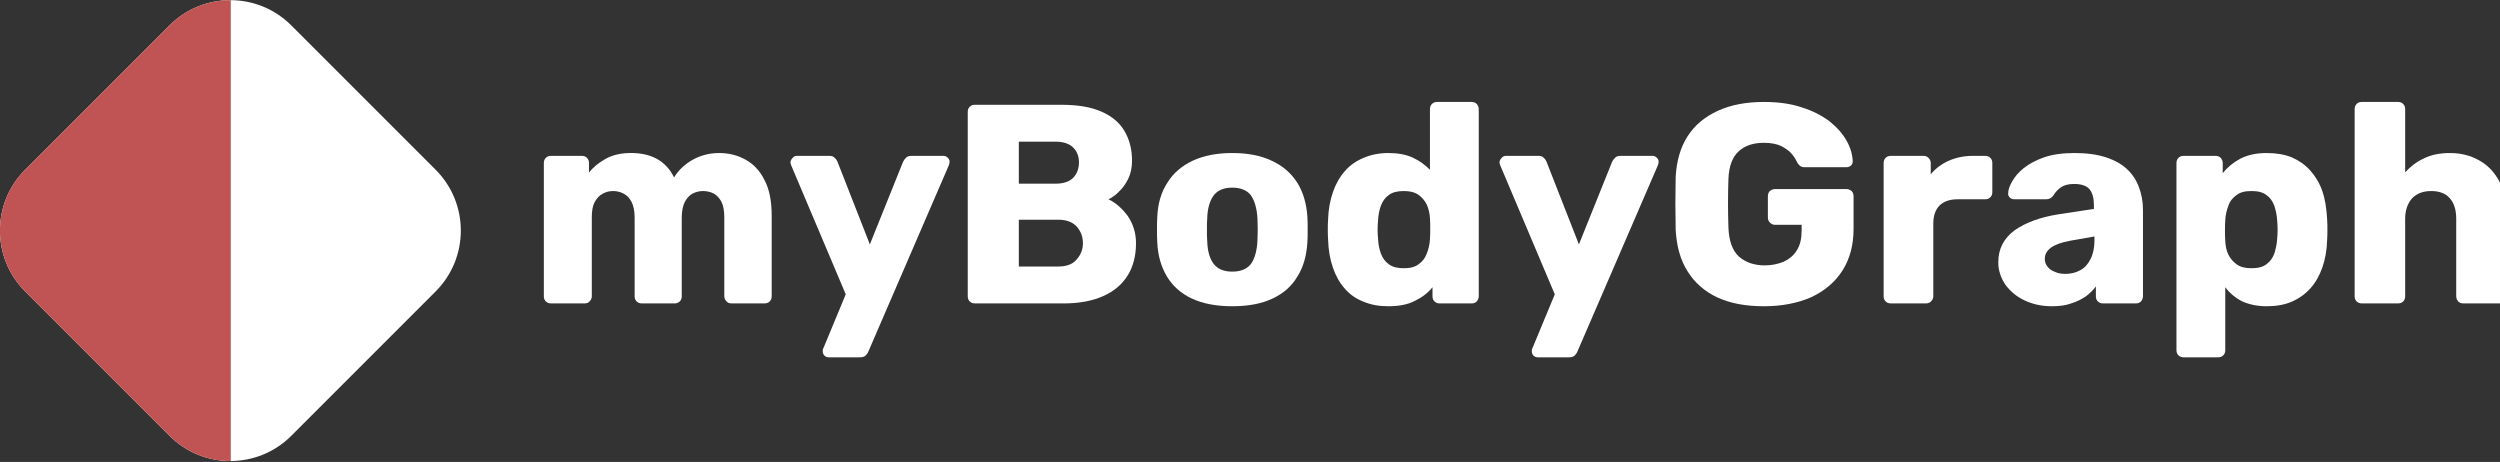
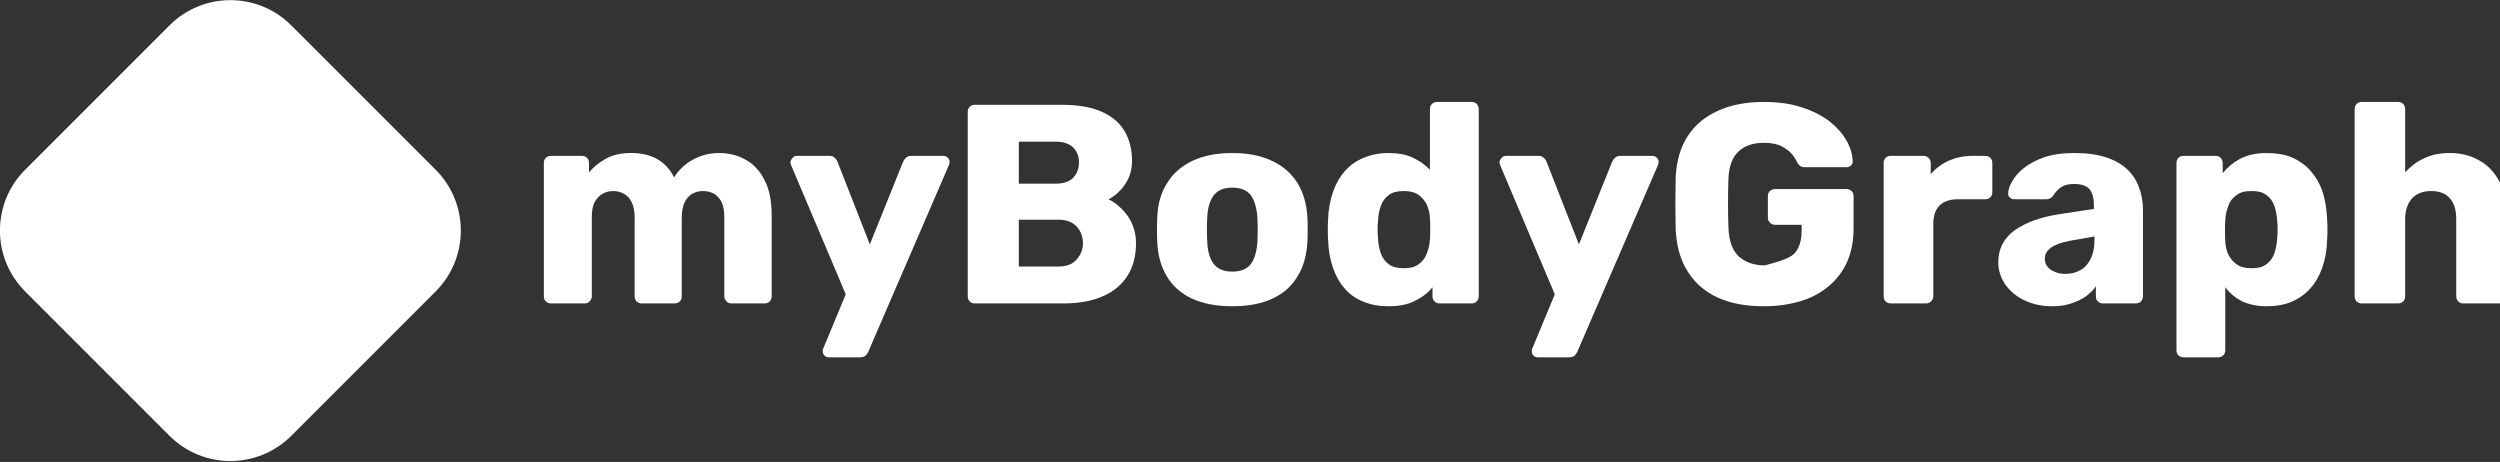
<svg xmlns="http://www.w3.org/2000/svg" style="fill-rule:evenodd;clip-rule:evenodd;stroke-linejoin:round;stroke-miterlimit:2;" xml:space="preserve" version="1.1" viewBox="0 0 1748 323" height="100%" width="100%">
  <rect x="0" y="0" width="1748" height="323" fill="#333333" stroke="none" />
  <g transform="matrix(4.167,0,0,4.167,-63.693,-63.693)">
    <g transform="matrix(0.155,0,0,0.155,9.688,10.254)">
      <g id="Mask">
        <g transform="matrix(0.643,-0.643,0.643,0.643,-54.359,307.971)">
          <path style="fill:white;" d="M508.418,122.593C508.418,66.057 462.517,20.156 405.981,20.156L162.855,20.156C106.319,20.156 60.418,66.057 60.418,122.593L60.418,365.719C60.418,422.255 106.319,468.156 162.855,468.156L405.981,468.156C462.517,468.156 508.418,422.255 508.418,365.719L508.418,122.593Z" />
        </g>
        <g>
          <g>
            <clipPath id="_clip1">
              <rect height="511.172" width="254.999" y="25.221" x="30.936" />
            </clipPath>
            <g clip-path="url(#_clip1)">
              <g transform="matrix(0.643,-0.643,0.643,0.643,-54.359,307.971)">
-                 <path style="fill:rgb(192,83,83);" d="M508.418,122.593C508.418,66.057 462.517,20.156 405.981,20.156L162.855,20.156C106.319,20.156 60.418,66.057 60.418,122.593L60.418,365.719C60.418,422.255 106.319,468.156 162.855,468.156L405.981,468.156C462.517,468.156 508.418,422.255 508.418,365.719L508.418,122.593Z" />
-               </g>
+                 </g>
            </g>
          </g>
        </g>
      </g>
    </g>
    <g transform="matrix(0.14,0,0,0.14,12.311,11.175)">
      <g>
        <g transform="matrix(1,0,0,1,653,393)">
          <g transform="matrix(340.066,0,0,340.066,0,0)">
            <path style="fill:white;fill-rule:nonzero;" d="M0.084,-0C0.077,-0 0.071,-0.002 0.066,-0.007C0.061,-0.012 0.059,-0.018 0.059,-0.025L0.059,-0.495C0.059,-0.502 0.061,-0.508 0.066,-0.513C0.071,-0.518 0.077,-0.52 0.084,-0.52L0.193,-0.52C0.2,-0.52 0.206,-0.518 0.211,-0.513C0.216,-0.508 0.218,-0.502 0.218,-0.495L0.218,-0.461C0.232,-0.479 0.25,-0.494 0.274,-0.508C0.298,-0.522 0.326,-0.529 0.359,-0.53C0.436,-0.532 0.489,-0.503 0.518,-0.444C0.533,-0.469 0.555,-0.49 0.583,-0.506C0.612,-0.522 0.643,-0.53 0.677,-0.53C0.711,-0.53 0.743,-0.522 0.771,-0.506C0.798,-0.491 0.821,-0.467 0.837,-0.434C0.854,-0.402 0.862,-0.36 0.862,-0.309L0.862,-0.025C0.862,-0.018 0.86,-0.012 0.855,-0.007C0.85,-0.002 0.844,-0 0.837,-0L0.721,-0C0.713,-0 0.707,-0.002 0.703,-0.007C0.698,-0.012 0.695,-0.018 0.695,-0.025L0.695,-0.302C0.695,-0.326 0.692,-0.344 0.685,-0.358C0.678,-0.371 0.669,-0.381 0.658,-0.387C0.647,-0.393 0.634,-0.396 0.619,-0.396C0.607,-0.396 0.595,-0.393 0.583,-0.387C0.572,-0.381 0.563,-0.371 0.556,-0.358C0.549,-0.344 0.545,-0.326 0.545,-0.302L0.545,-0.025C0.545,-0.018 0.543,-0.012 0.538,-0.007C0.533,-0.002 0.527,-0 0.52,-0L0.404,-0C0.397,-0 0.391,-0.002 0.386,-0.007C0.381,-0.012 0.379,-0.018 0.379,-0.025L0.379,-0.302C0.379,-0.326 0.375,-0.344 0.368,-0.358C0.361,-0.371 0.352,-0.381 0.34,-0.387C0.329,-0.393 0.316,-0.396 0.303,-0.396C0.29,-0.396 0.278,-0.393 0.267,-0.387C0.255,-0.381 0.246,-0.371 0.238,-0.357C0.231,-0.344 0.228,-0.326 0.228,-0.303L0.228,-0.025C0.228,-0.018 0.225,-0.012 0.22,-0.007C0.216,-0.002 0.21,-0 0.203,-0L0.084,-0Z" />
          </g>
        </g>
        <g transform="matrix(1,0,0,1,961.44,393)">
          <g transform="matrix(340.066,0,0,340.066,0,0)">
            <path style="fill:white;fill-rule:nonzero;" d="M0.156,0.19C0.15,0.19 0.145,0.188 0.141,0.184C0.137,0.18 0.135,0.175 0.135,0.169C0.135,0.168 0.135,0.166 0.135,0.163C0.136,0.161 0.136,0.159 0.138,0.156L0.216,-0.032L0.024,-0.486C0.022,-0.491 0.021,-0.495 0.021,-0.498C0.022,-0.504 0.025,-0.509 0.029,-0.513C0.033,-0.518 0.038,-0.52 0.044,-0.52L0.158,-0.52C0.167,-0.52 0.173,-0.518 0.177,-0.513C0.182,-0.509 0.185,-0.504 0.187,-0.499L0.301,-0.208L0.418,-0.499C0.421,-0.505 0.424,-0.509 0.429,-0.514C0.433,-0.518 0.44,-0.52 0.448,-0.52L0.56,-0.52C0.566,-0.52 0.571,-0.518 0.575,-0.514C0.58,-0.509 0.582,-0.505 0.582,-0.499C0.582,-0.496 0.581,-0.491 0.579,-0.486L0.296,0.169C0.294,0.175 0.29,0.179 0.286,0.184C0.281,0.188 0.275,0.19 0.266,0.19L0.156,0.19Z" />
          </g>
          <g transform="matrix(340.066,0,0,340.066,195.88,0)">
            <path style="fill:white;fill-rule:nonzero;" d="M0.095,-0C0.088,-0 0.082,-0.002 0.077,-0.007C0.072,-0.012 0.07,-0.018 0.07,-0.025L0.07,-0.675C0.07,-0.682 0.072,-0.688 0.077,-0.693C0.082,-0.698 0.088,-0.7 0.095,-0.7L0.4,-0.7C0.458,-0.7 0.505,-0.692 0.541,-0.676C0.578,-0.66 0.605,-0.637 0.622,-0.608C0.64,-0.578 0.649,-0.543 0.649,-0.502C0.649,-0.478 0.644,-0.456 0.635,-0.438C0.626,-0.42 0.615,-0.405 0.602,-0.393C0.59,-0.381 0.577,-0.372 0.566,-0.367C0.591,-0.355 0.614,-0.335 0.634,-0.308C0.653,-0.28 0.663,-0.248 0.663,-0.212C0.663,-0.168 0.653,-0.13 0.634,-0.099C0.614,-0.067 0.586,-0.043 0.548,-0.026C0.51,-0.009 0.464,-0 0.409,-0L0.095,-0ZM0.25,-0.13L0.389,-0.13C0.418,-0.13 0.44,-0.138 0.454,-0.155C0.469,-0.172 0.476,-0.191 0.476,-0.212C0.476,-0.235 0.468,-0.255 0.454,-0.271C0.439,-0.287 0.417,-0.295 0.389,-0.295L0.25,-0.295L0.25,-0.13ZM0.25,-0.422L0.38,-0.422C0.407,-0.422 0.428,-0.429 0.442,-0.443C0.455,-0.457 0.462,-0.475 0.462,-0.497C0.462,-0.518 0.455,-0.536 0.442,-0.549C0.428,-0.563 0.407,-0.57 0.38,-0.57L0.25,-0.57L0.25,-0.422Z" />
          </g>
          <g transform="matrix(340.066,0,0,340.066,432.9,0)">
            <path style="fill:white;fill-rule:nonzero;" d="M0.305,0.01C0.249,0.01 0.202,0.001 0.163,-0.017C0.125,-0.035 0.095,-0.061 0.075,-0.095C0.055,-0.128 0.043,-0.168 0.041,-0.215C0.04,-0.228 0.04,-0.243 0.04,-0.26C0.04,-0.277 0.04,-0.292 0.041,-0.305C0.043,-0.352 0.055,-0.393 0.077,-0.426C0.098,-0.46 0.128,-0.485 0.166,-0.503C0.205,-0.521 0.251,-0.53 0.305,-0.53C0.36,-0.53 0.406,-0.521 0.444,-0.503C0.483,-0.485 0.512,-0.46 0.534,-0.426C0.555,-0.393 0.567,-0.352 0.57,-0.305C0.571,-0.292 0.571,-0.277 0.571,-0.26C0.571,-0.243 0.571,-0.228 0.57,-0.215C0.567,-0.168 0.556,-0.128 0.535,-0.095C0.515,-0.061 0.486,-0.035 0.447,-0.017C0.409,0.001 0.362,0.01 0.305,0.01ZM0.305,-0.112C0.335,-0.112 0.357,-0.121 0.371,-0.139C0.384,-0.157 0.392,-0.184 0.394,-0.22C0.394,-0.23 0.395,-0.243 0.395,-0.26C0.395,-0.277 0.394,-0.29 0.394,-0.3C0.392,-0.335 0.384,-0.362 0.371,-0.381C0.357,-0.399 0.335,-0.408 0.305,-0.408C0.276,-0.408 0.254,-0.399 0.24,-0.381C0.226,-0.362 0.218,-0.335 0.217,-0.3C0.216,-0.29 0.216,-0.277 0.216,-0.26C0.216,-0.243 0.216,-0.23 0.217,-0.22C0.218,-0.184 0.226,-0.157 0.24,-0.139C0.254,-0.121 0.276,-0.112 0.305,-0.112Z" />
          </g>
          <g transform="matrix(340.066,0,0,340.066,637.62,0)">
            <path style="fill:white;fill-rule:nonzero;" d="M0.253,0.01C0.221,0.01 0.192,0.005 0.166,-0.006C0.14,-0.016 0.118,-0.031 0.1,-0.052C0.082,-0.072 0.068,-0.097 0.058,-0.126C0.048,-0.155 0.042,-0.188 0.041,-0.225C0.04,-0.238 0.04,-0.25 0.04,-0.261C0.04,-0.271 0.04,-0.283 0.041,-0.296C0.042,-0.331 0.048,-0.363 0.058,-0.392C0.068,-0.421 0.082,-0.446 0.1,-0.466C0.118,-0.487 0.14,-0.502 0.166,-0.513C0.192,-0.524 0.221,-0.53 0.253,-0.53C0.286,-0.53 0.315,-0.525 0.339,-0.514C0.363,-0.503 0.383,-0.488 0.4,-0.471L0.4,-0.685C0.4,-0.692 0.402,-0.698 0.407,-0.703C0.412,-0.708 0.418,-0.71 0.425,-0.71L0.547,-0.71C0.554,-0.71 0.56,-0.708 0.565,-0.703C0.569,-0.698 0.572,-0.692 0.572,-0.685L0.572,-0.025C0.572,-0.018 0.569,-0.012 0.565,-0.007C0.56,-0.002 0.554,-0 0.547,-0L0.434,-0C0.427,-0 0.421,-0.002 0.416,-0.007C0.411,-0.012 0.409,-0.018 0.409,-0.025L0.409,-0.057C0.393,-0.037 0.372,-0.021 0.347,-0.009C0.322,0.004 0.291,0.01 0.253,0.01ZM0.308,-0.124C0.33,-0.124 0.347,-0.128 0.36,-0.138C0.374,-0.148 0.383,-0.16 0.389,-0.176C0.395,-0.191 0.399,-0.208 0.4,-0.226C0.401,-0.239 0.401,-0.252 0.401,-0.264C0.401,-0.276 0.401,-0.288 0.4,-0.301C0.399,-0.318 0.395,-0.334 0.389,-0.348C0.382,-0.362 0.372,-0.374 0.359,-0.383C0.346,-0.392 0.329,-0.396 0.308,-0.396C0.286,-0.396 0.268,-0.392 0.255,-0.382C0.242,-0.373 0.233,-0.36 0.227,-0.344C0.221,-0.328 0.218,-0.311 0.217,-0.291C0.215,-0.27 0.215,-0.25 0.217,-0.229C0.218,-0.209 0.221,-0.192 0.227,-0.176C0.233,-0.16 0.242,-0.147 0.255,-0.138C0.268,-0.128 0.286,-0.124 0.308,-0.124Z" />
          </g>
          <g transform="matrix(340.066,0,0,340.066,849.82,0)">
            <path style="fill:white;fill-rule:nonzero;" d="M0.156,0.19C0.15,0.19 0.145,0.188 0.141,0.184C0.137,0.18 0.135,0.175 0.135,0.169C0.135,0.168 0.135,0.166 0.135,0.163C0.136,0.161 0.136,0.159 0.138,0.156L0.216,-0.032L0.024,-0.486C0.022,-0.491 0.021,-0.495 0.021,-0.498C0.022,-0.504 0.025,-0.509 0.029,-0.513C0.033,-0.518 0.038,-0.52 0.044,-0.52L0.158,-0.52C0.167,-0.52 0.173,-0.518 0.177,-0.513C0.182,-0.509 0.185,-0.504 0.187,-0.499L0.301,-0.208L0.418,-0.499C0.421,-0.505 0.424,-0.509 0.429,-0.514C0.433,-0.518 0.44,-0.52 0.448,-0.52L0.56,-0.52C0.566,-0.52 0.571,-0.518 0.575,-0.514C0.58,-0.509 0.582,-0.505 0.582,-0.499C0.582,-0.496 0.581,-0.491 0.579,-0.486L0.296,0.169C0.294,0.175 0.29,0.179 0.286,0.184C0.281,0.188 0.275,0.19 0.266,0.19L0.156,0.19Z" />
          </g>
          <g transform="matrix(340.066,0,0,340.066,1051.82,0)">
-             <path style="fill:white;fill-rule:nonzero;" d="M0.359,0.01C0.295,0.01 0.241,-0 0.195,-0.021C0.15,-0.042 0.115,-0.073 0.09,-0.113C0.064,-0.154 0.051,-0.203 0.048,-0.261C0.048,-0.29 0.047,-0.32 0.047,-0.353C0.047,-0.385 0.048,-0.416 0.048,-0.445C0.051,-0.502 0.065,-0.55 0.09,-0.589C0.115,-0.628 0.151,-0.658 0.197,-0.679C0.243,-0.7 0.297,-0.71 0.359,-0.71C0.409,-0.71 0.454,-0.704 0.492,-0.691C0.531,-0.679 0.563,-0.662 0.59,-0.642C0.616,-0.621 0.636,-0.599 0.65,-0.574C0.664,-0.55 0.671,-0.525 0.672,-0.501C0.672,-0.495 0.67,-0.49 0.666,-0.486C0.661,-0.482 0.656,-0.48 0.65,-0.48L0.504,-0.48C0.497,-0.48 0.491,-0.481 0.488,-0.484C0.484,-0.486 0.481,-0.49 0.478,-0.494C0.473,-0.504 0.467,-0.515 0.458,-0.526C0.449,-0.537 0.436,-0.546 0.421,-0.554C0.405,-0.562 0.384,-0.566 0.359,-0.566C0.321,-0.566 0.292,-0.556 0.27,-0.536C0.248,-0.516 0.236,-0.484 0.234,-0.44C0.232,-0.383 0.232,-0.325 0.234,-0.266C0.236,-0.22 0.248,-0.186 0.271,-0.165C0.294,-0.145 0.324,-0.134 0.362,-0.134C0.387,-0.134 0.409,-0.139 0.429,-0.147C0.448,-0.156 0.464,-0.169 0.475,-0.187C0.487,-0.206 0.492,-0.229 0.492,-0.258L0.492,-0.277L0.398,-0.277C0.391,-0.277 0.385,-0.28 0.38,-0.285C0.375,-0.29 0.373,-0.296 0.373,-0.303L0.373,-0.377C0.373,-0.385 0.375,-0.391 0.38,-0.396C0.385,-0.4 0.391,-0.403 0.398,-0.403L0.65,-0.403C0.657,-0.403 0.663,-0.4 0.668,-0.396C0.673,-0.391 0.675,-0.385 0.675,-0.377L0.675,-0.263C0.675,-0.206 0.662,-0.157 0.636,-0.116C0.61,-0.075 0.573,-0.044 0.526,-0.022C0.478,-0.001 0.423,0.01 0.359,0.01Z" />
+             <path style="fill:white;fill-rule:nonzero;" d="M0.359,0.01C0.295,0.01 0.241,-0 0.195,-0.021C0.15,-0.042 0.115,-0.073 0.09,-0.113C0.064,-0.154 0.051,-0.203 0.048,-0.261C0.048,-0.29 0.047,-0.32 0.047,-0.353C0.047,-0.385 0.048,-0.416 0.048,-0.445C0.051,-0.502 0.065,-0.55 0.09,-0.589C0.115,-0.628 0.151,-0.658 0.197,-0.679C0.243,-0.7 0.297,-0.71 0.359,-0.71C0.409,-0.71 0.454,-0.704 0.492,-0.691C0.531,-0.679 0.563,-0.662 0.59,-0.642C0.616,-0.621 0.636,-0.599 0.65,-0.574C0.664,-0.55 0.671,-0.525 0.672,-0.501C0.672,-0.495 0.67,-0.49 0.666,-0.486C0.661,-0.482 0.656,-0.48 0.65,-0.48L0.504,-0.48C0.497,-0.48 0.491,-0.481 0.488,-0.484C0.484,-0.486 0.481,-0.49 0.478,-0.494C0.473,-0.504 0.467,-0.515 0.458,-0.526C0.449,-0.537 0.436,-0.546 0.421,-0.554C0.405,-0.562 0.384,-0.566 0.359,-0.566C0.321,-0.566 0.292,-0.556 0.27,-0.536C0.248,-0.516 0.236,-0.484 0.234,-0.44C0.232,-0.383 0.232,-0.325 0.234,-0.266C0.236,-0.22 0.248,-0.186 0.271,-0.165C0.294,-0.145 0.324,-0.134 0.362,-0.134C0.448,-0.156 0.464,-0.169 0.475,-0.187C0.487,-0.206 0.492,-0.229 0.492,-0.258L0.492,-0.277L0.398,-0.277C0.391,-0.277 0.385,-0.28 0.38,-0.285C0.375,-0.29 0.373,-0.296 0.373,-0.303L0.373,-0.377C0.373,-0.385 0.375,-0.391 0.38,-0.396C0.385,-0.4 0.391,-0.403 0.398,-0.403L0.65,-0.403C0.657,-0.403 0.663,-0.4 0.668,-0.396C0.673,-0.391 0.675,-0.385 0.675,-0.377L0.675,-0.263C0.675,-0.206 0.662,-0.157 0.636,-0.116C0.61,-0.075 0.573,-0.044 0.526,-0.022C0.478,-0.001 0.423,0.01 0.359,0.01Z" />
          </g>
          <g transform="matrix(340.066,0,0,340.066,1297.35,0)">
            <path style="fill:white;fill-rule:nonzero;" d="M0.084,-0C0.077,-0 0.071,-0.002 0.066,-0.007C0.061,-0.012 0.059,-0.018 0.059,-0.025L0.059,-0.495C0.059,-0.502 0.061,-0.508 0.066,-0.513C0.071,-0.518 0.077,-0.52 0.084,-0.52L0.199,-0.52C0.206,-0.52 0.212,-0.518 0.217,-0.513C0.222,-0.508 0.225,-0.502 0.225,-0.495L0.225,-0.455C0.242,-0.476 0.264,-0.492 0.289,-0.503C0.314,-0.514 0.342,-0.52 0.373,-0.52L0.417,-0.52C0.424,-0.52 0.43,-0.518 0.435,-0.513C0.44,-0.508 0.442,-0.502 0.442,-0.495L0.442,-0.392C0.442,-0.385 0.44,-0.379 0.435,-0.374C0.43,-0.369 0.424,-0.367 0.417,-0.367L0.32,-0.367C0.293,-0.367 0.271,-0.36 0.256,-0.345C0.241,-0.33 0.234,-0.308 0.234,-0.281L0.234,-0.025C0.234,-0.018 0.231,-0.012 0.226,-0.007C0.221,-0.002 0.215,-0 0.208,-0L0.084,-0Z" />
          </g>
          <g transform="matrix(340.066,0,0,340.066,1445.96,0)">
            <path style="fill:white;fill-rule:nonzero;" d="M0.215,0.01C0.179,0.01 0.147,0.003 0.118,-0.011C0.09,-0.024 0.068,-0.043 0.051,-0.066C0.035,-0.09 0.026,-0.116 0.026,-0.145C0.026,-0.193 0.046,-0.23 0.084,-0.258C0.123,-0.285 0.174,-0.304 0.238,-0.314L0.363,-0.333L0.363,-0.347C0.363,-0.371 0.358,-0.389 0.348,-0.402C0.338,-0.414 0.32,-0.421 0.293,-0.421C0.274,-0.421 0.259,-0.417 0.248,-0.41C0.236,-0.402 0.227,-0.392 0.22,-0.38C0.214,-0.372 0.206,-0.367 0.195,-0.367L0.083,-0.367C0.076,-0.367 0.07,-0.369 0.066,-0.374C0.062,-0.378 0.06,-0.383 0.061,-0.389C0.061,-0.401 0.066,-0.414 0.075,-0.43C0.084,-0.446 0.097,-0.462 0.116,-0.477C0.135,-0.492 0.159,-0.505 0.188,-0.515C0.217,-0.525 0.253,-0.53 0.295,-0.53C0.338,-0.53 0.374,-0.525 0.405,-0.515C0.436,-0.505 0.461,-0.491 0.48,-0.473C0.499,-0.455 0.513,-0.434 0.522,-0.409C0.531,-0.385 0.536,-0.358 0.536,-0.329L0.536,-0.025C0.536,-0.018 0.533,-0.012 0.529,-0.007C0.524,-0.002 0.518,-0 0.511,-0L0.395,-0C0.388,-0 0.382,-0.002 0.377,-0.007C0.372,-0.012 0.37,-0.018 0.37,-0.025L0.37,-0.06C0.361,-0.047 0.349,-0.036 0.335,-0.025C0.32,-0.015 0.303,-0.006 0.283,0C0.264,0.007 0.241,0.01 0.215,0.01ZM0.262,-0.104C0.281,-0.104 0.299,-0.108 0.315,-0.117C0.33,-0.125 0.342,-0.138 0.351,-0.156C0.36,-0.173 0.365,-0.196 0.365,-0.222L0.365,-0.236L0.28,-0.221C0.248,-0.215 0.226,-0.207 0.211,-0.196C0.197,-0.185 0.19,-0.173 0.19,-0.158C0.19,-0.147 0.193,-0.137 0.2,-0.129C0.206,-0.121 0.215,-0.115 0.226,-0.111C0.237,-0.106 0.249,-0.104 0.262,-0.104Z" />
          </g>
          <g transform="matrix(340.066,0,0,340.066,1648.3,0)">
            <path style="fill:white;fill-rule:nonzero;" d="M0.084,0.19C0.077,0.19 0.071,0.188 0.066,0.183C0.061,0.178 0.059,0.172 0.059,0.165L0.059,-0.495C0.059,-0.502 0.061,-0.508 0.066,-0.513C0.071,-0.518 0.077,-0.52 0.084,-0.52L0.197,-0.52C0.204,-0.52 0.21,-0.518 0.215,-0.513C0.219,-0.508 0.222,-0.502 0.222,-0.495L0.222,-0.459C0.238,-0.479 0.258,-0.496 0.284,-0.51C0.309,-0.523 0.34,-0.53 0.377,-0.53C0.41,-0.53 0.44,-0.525 0.465,-0.515C0.49,-0.504 0.512,-0.489 0.53,-0.469C0.548,-0.449 0.563,-0.425 0.573,-0.396C0.583,-0.367 0.588,-0.334 0.59,-0.297C0.591,-0.284 0.591,-0.272 0.591,-0.26C0.591,-0.248 0.591,-0.236 0.59,-0.223C0.589,-0.187 0.583,-0.155 0.573,-0.126C0.563,-0.098 0.549,-0.073 0.531,-0.053C0.513,-0.033 0.491,-0.017 0.465,-0.006C0.44,0.005 0.41,0.01 0.377,0.01C0.344,0.01 0.316,0.004 0.291,-0.007C0.267,-0.019 0.247,-0.036 0.231,-0.057L0.231,0.165C0.231,0.172 0.229,0.178 0.224,0.183C0.219,0.188 0.213,0.19 0.206,0.19L0.084,0.19ZM0.323,-0.124C0.346,-0.124 0.363,-0.128 0.376,-0.138C0.389,-0.147 0.398,-0.16 0.404,-0.176C0.409,-0.192 0.413,-0.209 0.414,-0.229C0.416,-0.25 0.416,-0.27 0.414,-0.291C0.413,-0.311 0.409,-0.328 0.404,-0.344C0.398,-0.36 0.389,-0.373 0.376,-0.382C0.363,-0.392 0.346,-0.396 0.323,-0.396C0.301,-0.396 0.284,-0.392 0.271,-0.382C0.257,-0.372 0.247,-0.36 0.242,-0.344C0.236,-0.329 0.232,-0.312 0.231,-0.294C0.23,-0.281 0.23,-0.269 0.23,-0.257C0.23,-0.245 0.23,-0.232 0.231,-0.219C0.232,-0.202 0.235,-0.186 0.242,-0.172C0.249,-0.158 0.259,-0.146 0.272,-0.137C0.285,-0.128 0.302,-0.124 0.323,-0.124Z" />
          </g>
          <g transform="matrix(340.066,0,0,340.066,1861.86,0)">
            <path style="fill:white;fill-rule:nonzero;" d="M0.084,-0C0.077,-0 0.071,-0.002 0.066,-0.007C0.061,-0.012 0.059,-0.018 0.059,-0.025L0.059,-0.685C0.059,-0.692 0.061,-0.698 0.066,-0.703C0.071,-0.708 0.077,-0.71 0.084,-0.71L0.212,-0.71C0.219,-0.71 0.225,-0.708 0.23,-0.703C0.235,-0.698 0.237,-0.692 0.237,-0.685L0.237,-0.462C0.255,-0.482 0.277,-0.499 0.303,-0.511C0.329,-0.524 0.36,-0.53 0.395,-0.53C0.434,-0.53 0.468,-0.521 0.498,-0.504C0.529,-0.487 0.553,-0.461 0.57,-0.428C0.588,-0.394 0.596,-0.353 0.596,-0.304L0.596,-0.025C0.596,-0.018 0.594,-0.012 0.589,-0.007C0.584,-0.002 0.578,-0 0.571,-0L0.442,-0C0.435,-0 0.429,-0.002 0.424,-0.007C0.42,-0.012 0.417,-0.018 0.417,-0.025L0.417,-0.298C0.417,-0.329 0.41,-0.353 0.394,-0.371C0.379,-0.388 0.357,-0.396 0.329,-0.396C0.301,-0.396 0.279,-0.388 0.262,-0.371C0.246,-0.353 0.237,-0.329 0.237,-0.298L0.237,-0.025C0.237,-0.018 0.235,-0.012 0.23,-0.007C0.225,-0.002 0.219,-0 0.212,-0L0.084,-0Z" />
          </g>
        </g>
      </g>
    </g>
  </g>
</svg>